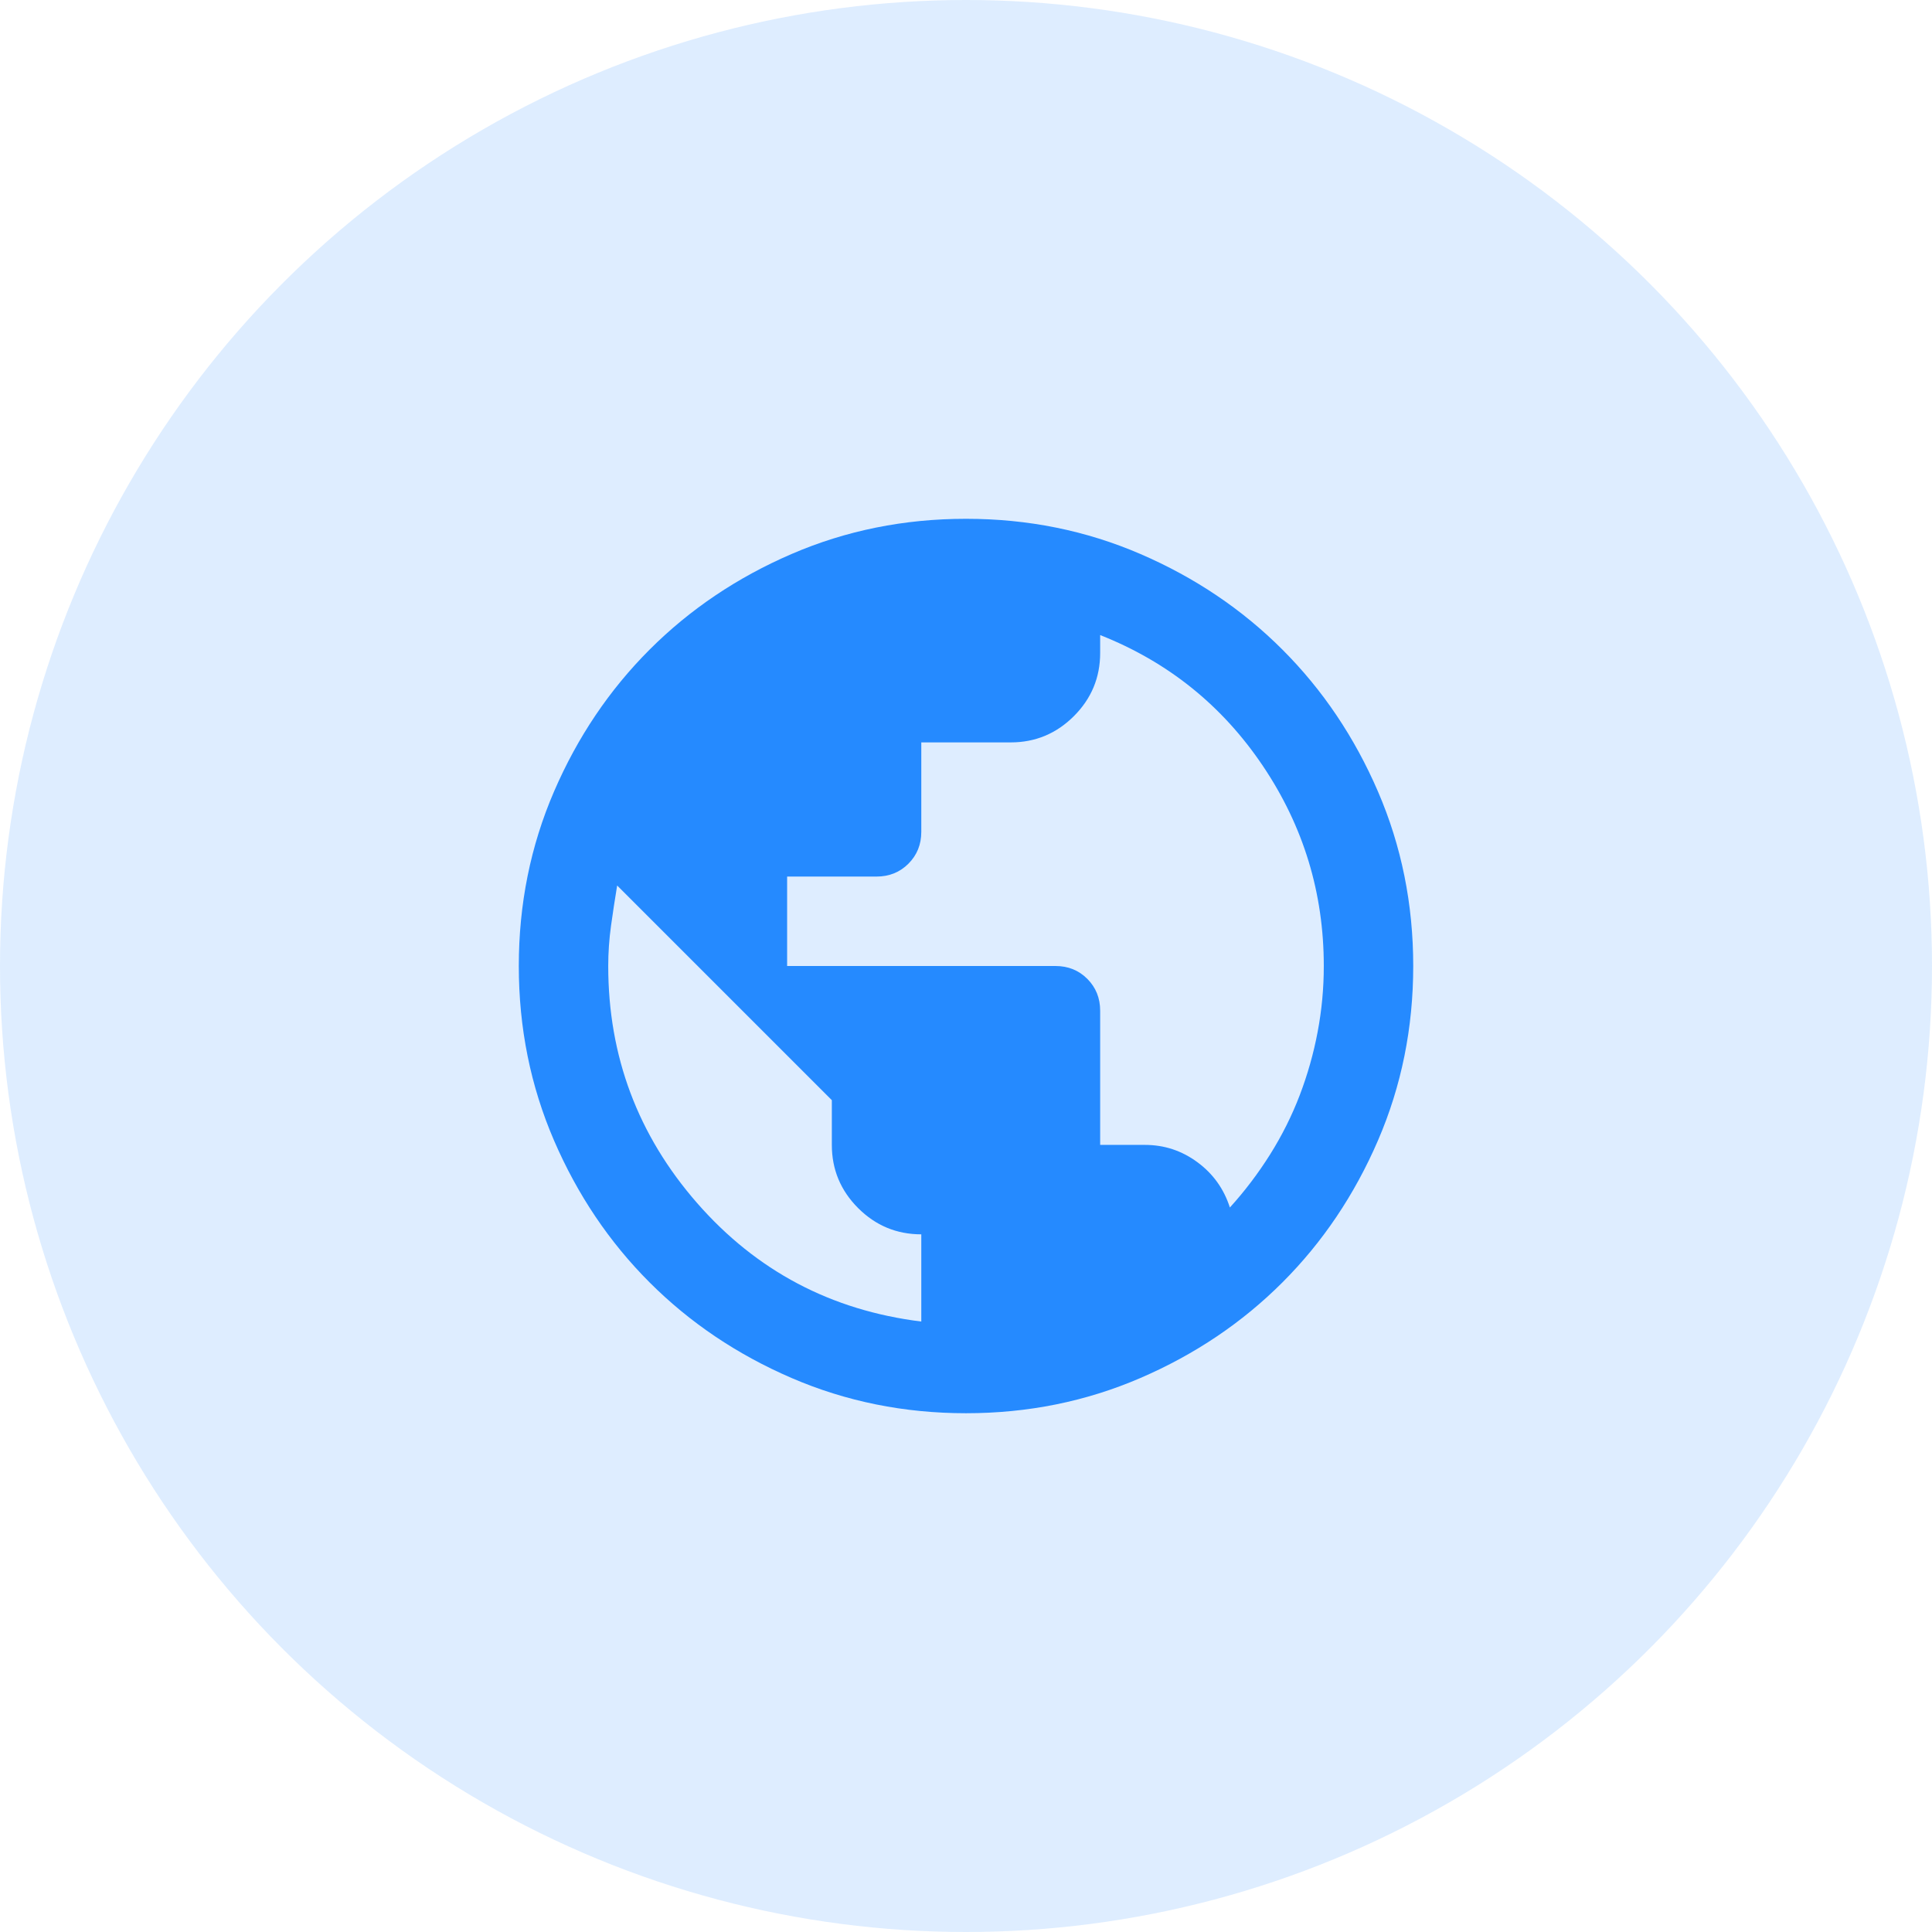
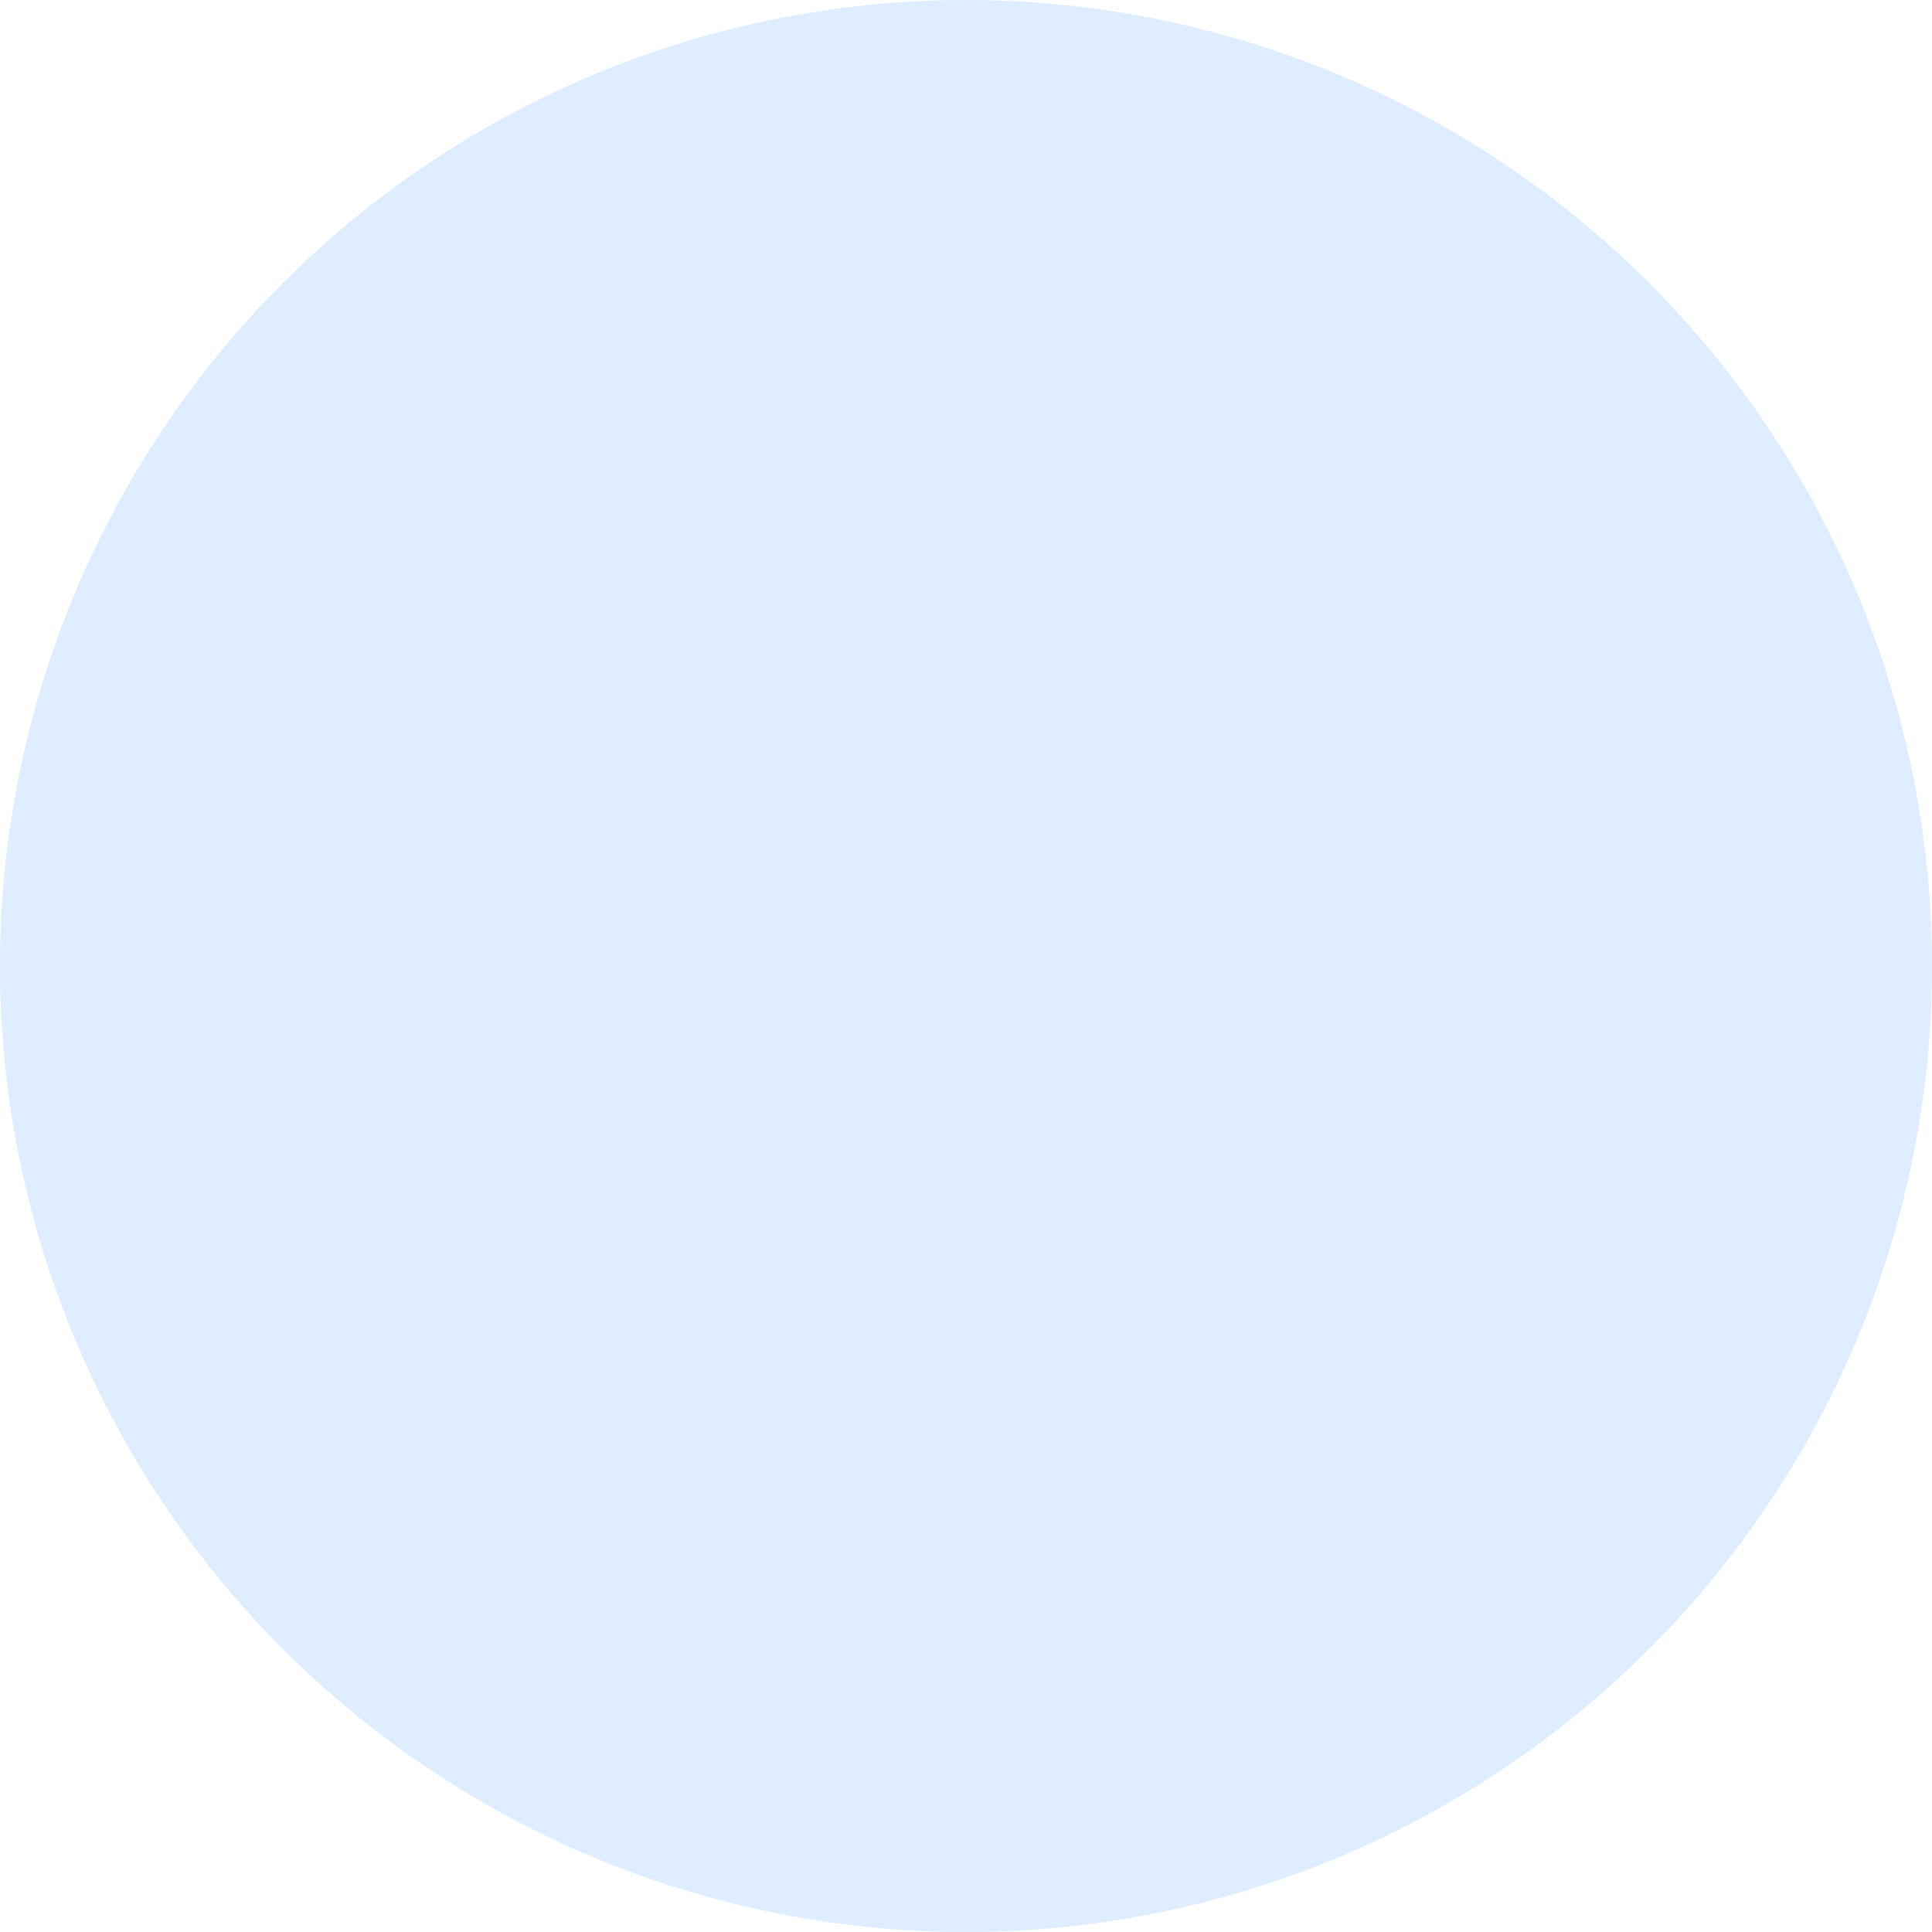
<svg xmlns="http://www.w3.org/2000/svg" width="72" height="72" viewBox="0 0 72 72" fill="none">
  <circle cx="36" cy="36" r="36" fill="#258AFF" fill-opacity="0.15" />
-   <path d="M36 52.667C33.695 52.667 31.528 52.229 29.5 51.354C27.472 50.479 25.709 49.292 24.209 47.792C22.709 46.292 21.521 44.528 20.646 42.5C19.771 40.472 19.334 38.306 19.334 36C19.334 33.695 19.771 31.528 20.646 29.5C21.521 27.472 22.709 25.709 24.209 24.209C25.709 22.709 27.472 21.521 29.5 20.646C31.528 19.771 33.695 19.334 36 19.334C38.306 19.334 40.472 19.771 42.5 20.646C44.528 21.521 46.292 22.709 47.792 24.209C49.292 25.709 50.479 27.472 51.354 29.5C52.229 31.528 52.667 33.695 52.667 36C52.667 38.306 52.229 40.472 51.354 42.5C50.479 44.528 49.292 46.292 47.792 47.792C46.292 49.292 44.528 50.479 42.5 51.354C40.472 52.229 38.306 52.667 36 52.667ZM34.334 49.25V46C33.417 46 32.632 45.674 31.979 45.021C31.327 44.368 31 43.584 31 42.667V41L23 33C22.917 33.5 22.84 34 22.771 34.5C22.702 35 22.667 35.5 22.667 36C22.667 39.361 23.771 42.306 25.979 44.834C28.188 47.361 30.972 48.834 34.334 49.25ZM45.834 45C46.389 44.389 46.889 43.729 47.334 43.021C47.778 42.313 48.146 41.577 48.438 40.813C48.729 40.049 48.952 39.264 49.104 38.459C49.257 37.653 49.334 36.834 49.334 36C49.334 33.278 48.577 30.792 47.063 28.542C45.549 26.292 43.528 24.667 41 23.667V24.334C41 25.25 40.674 26.035 40.021 26.688C39.368 27.34 38.584 27.667 37.667 27.667H34.334V31C34.334 31.472 34.174 31.868 33.854 32.188C33.535 32.507 33.139 32.667 32.667 32.667H29.334V36H39.334C39.806 36 40.202 36.16 40.521 36.479C40.84 36.799 41 37.195 41 37.667V42.667H42.667C43.389 42.667 44.042 42.882 44.625 43.313C45.209 43.743 45.611 44.306 45.834 45Z" fill="#258AFF" />
</svg>